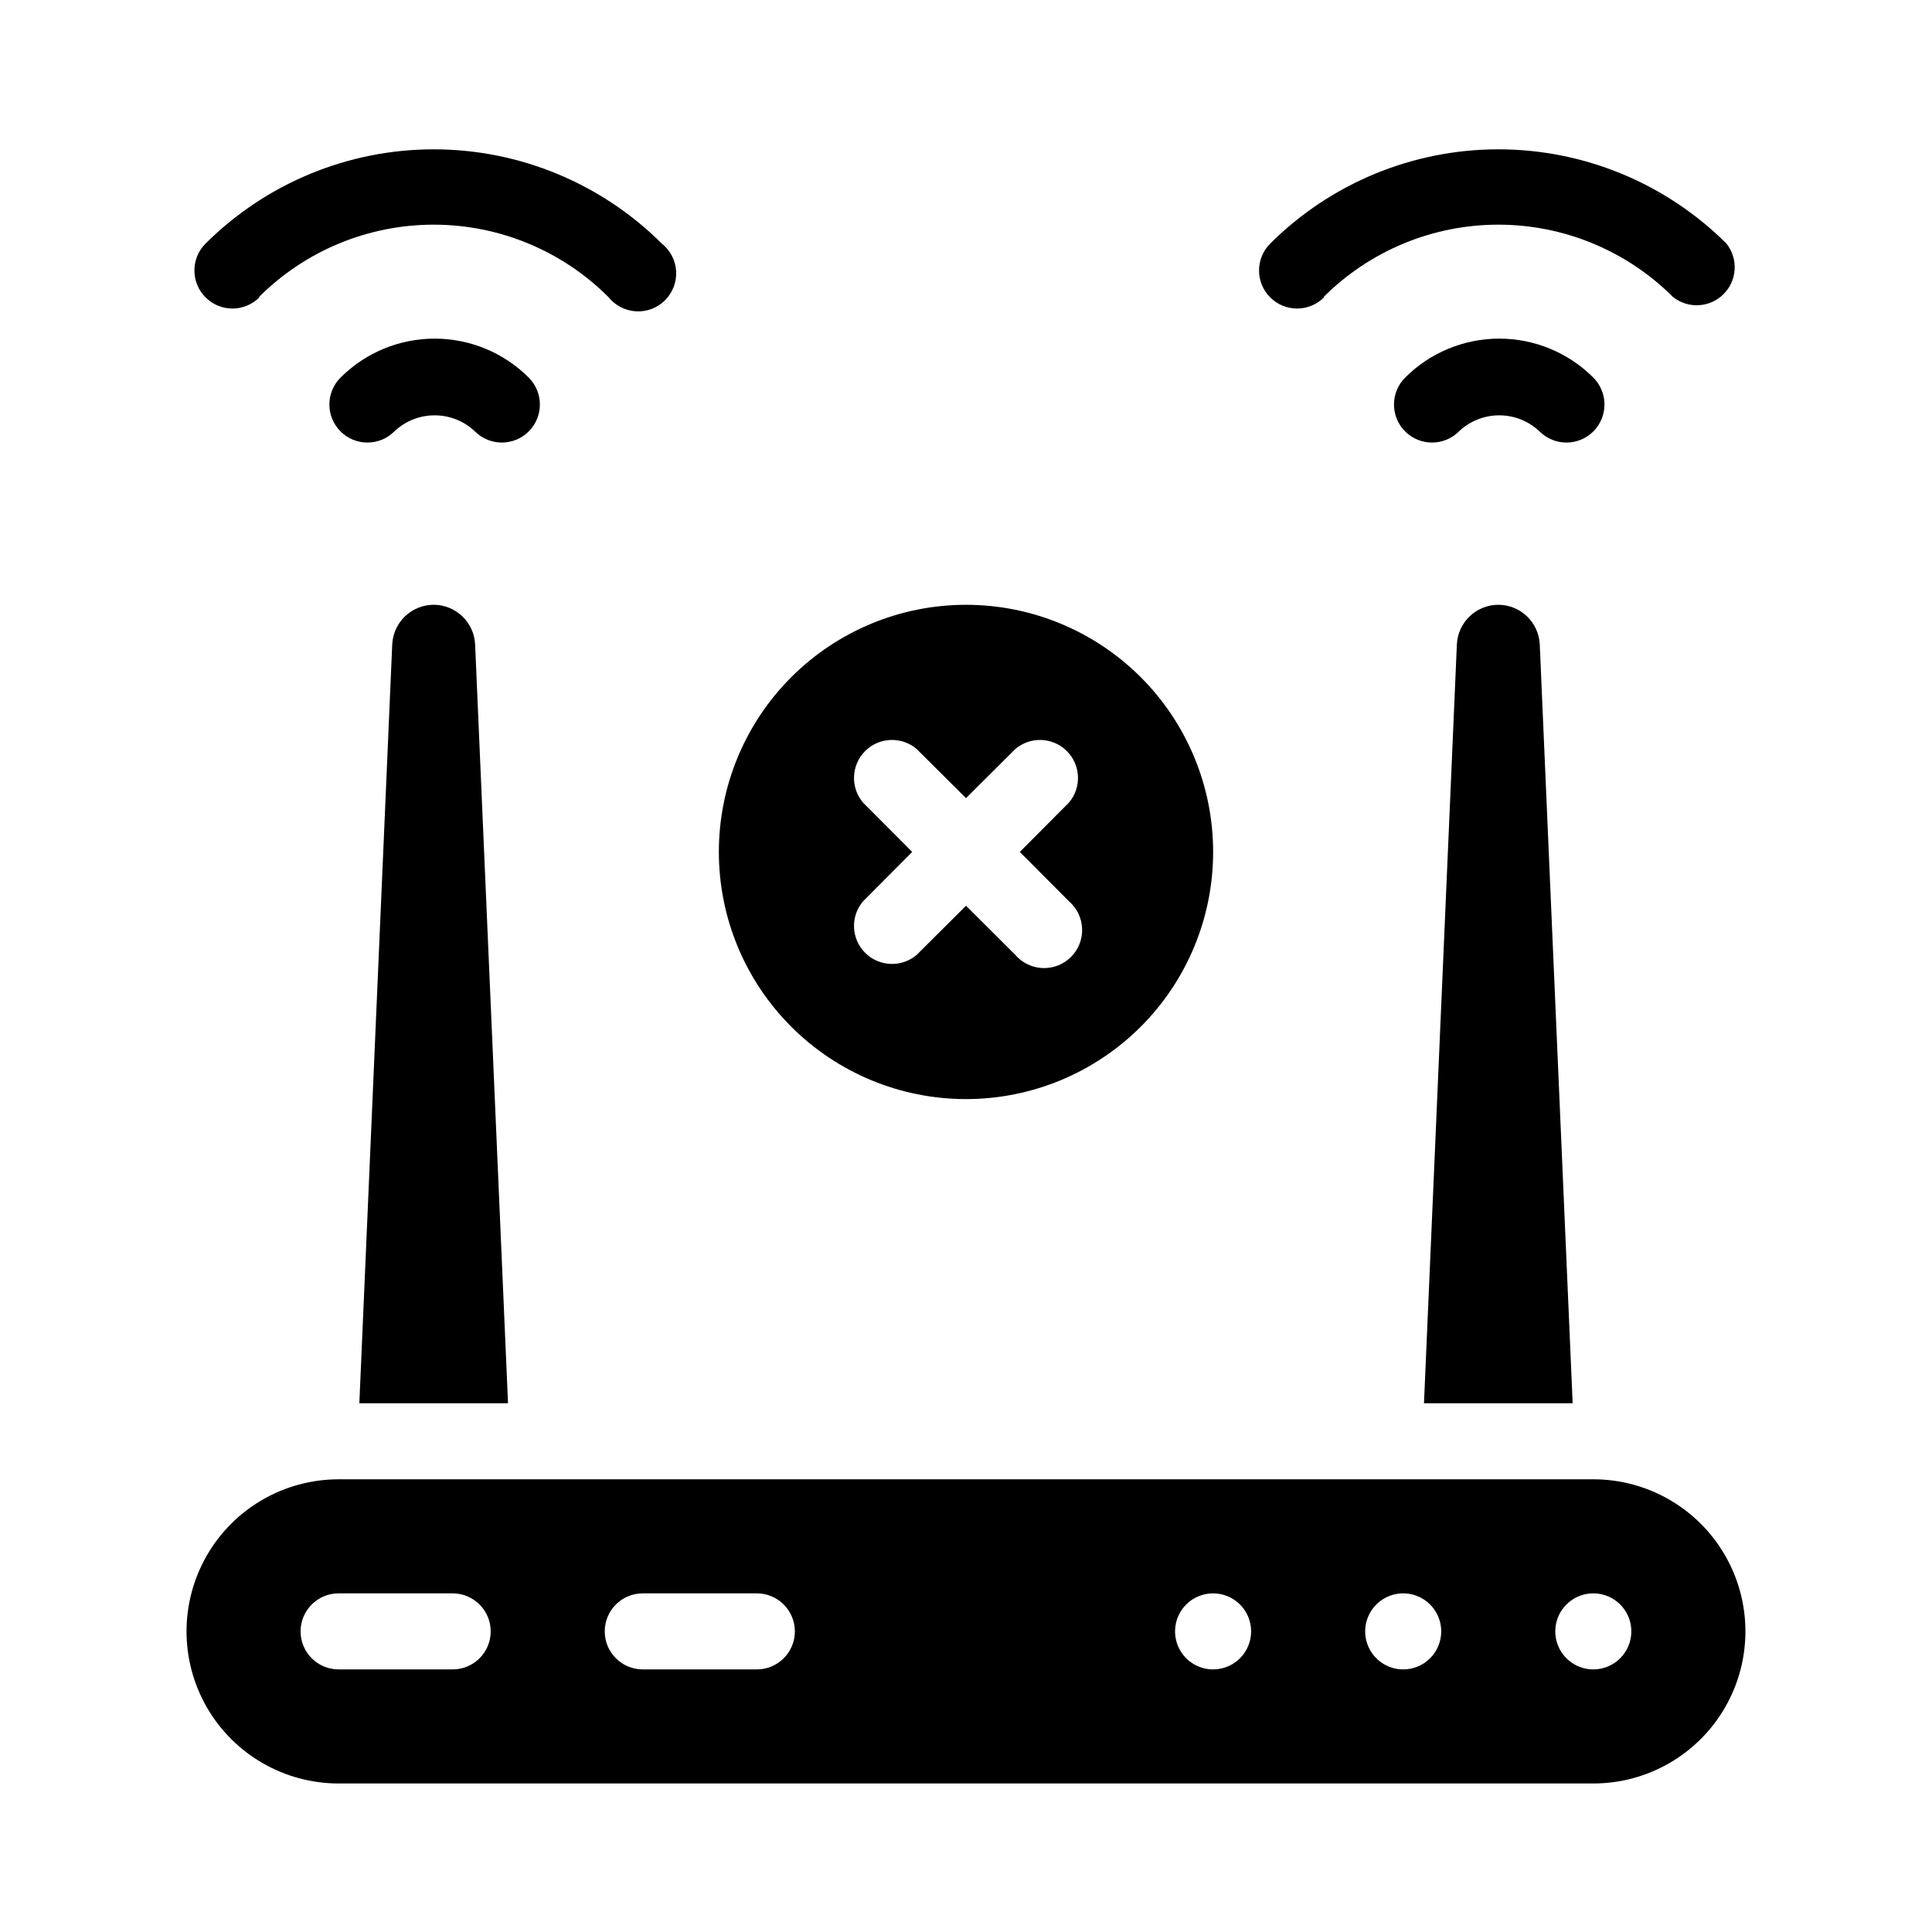
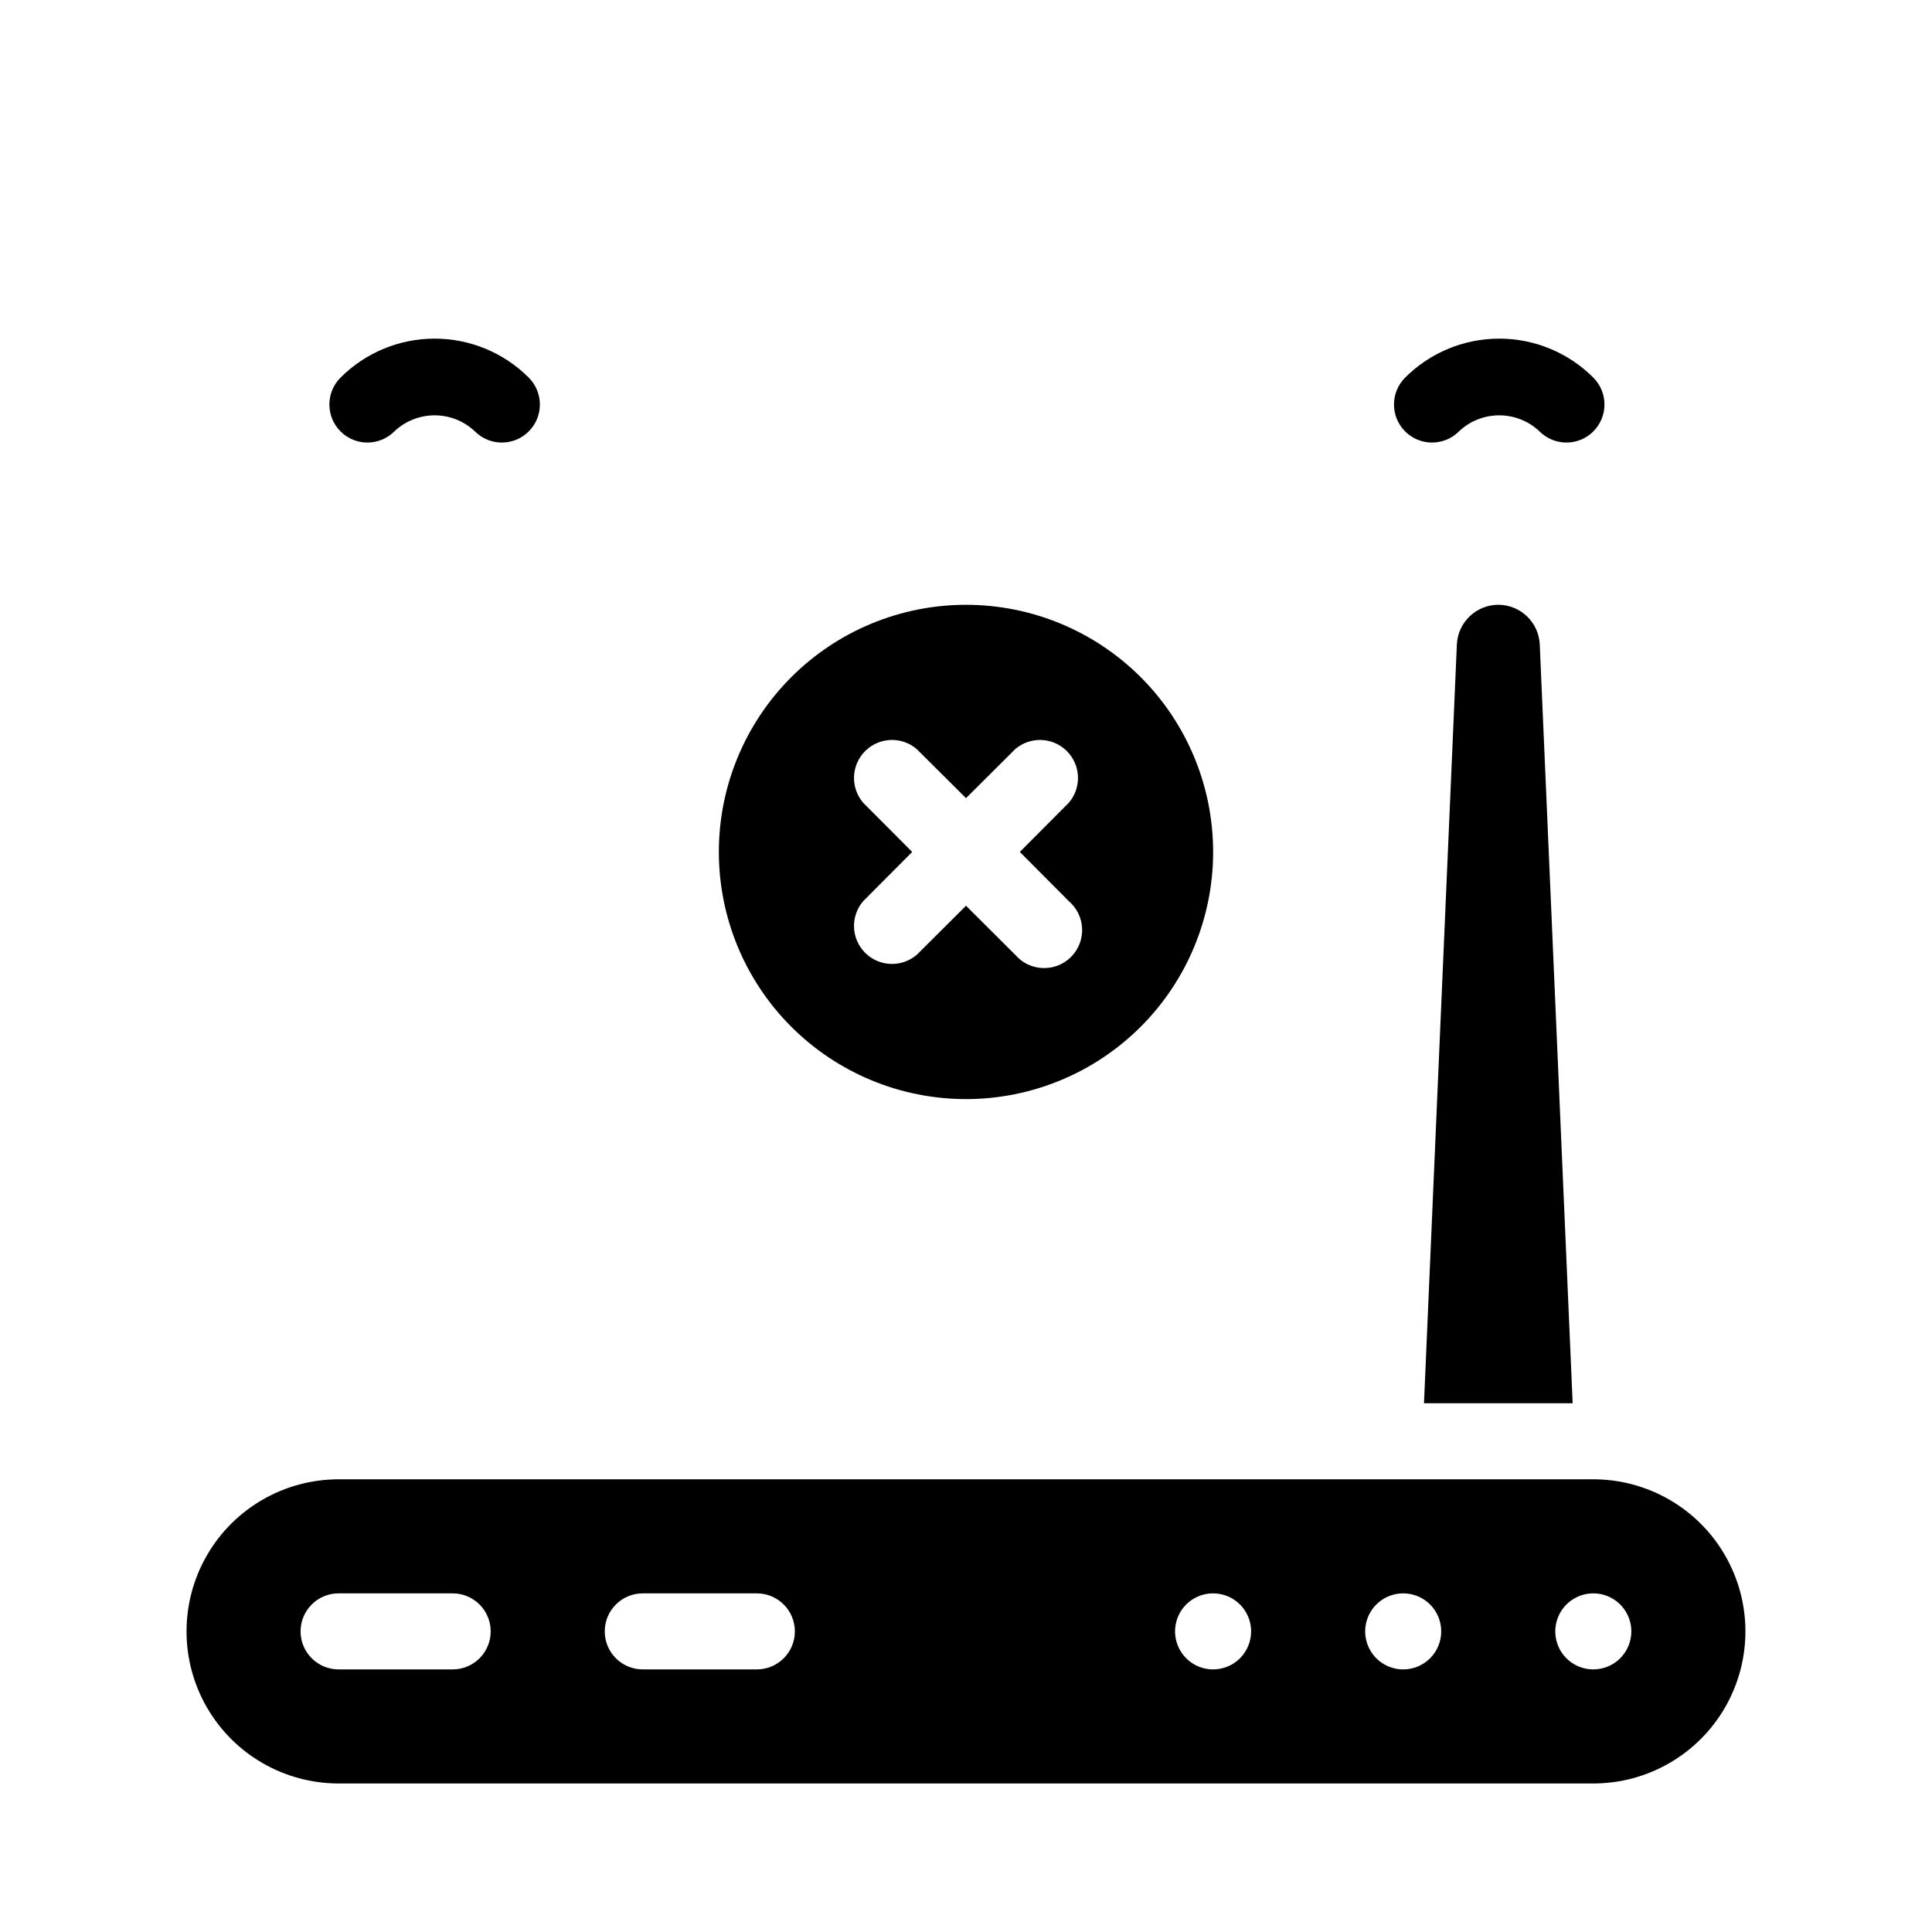
<svg xmlns="http://www.w3.org/2000/svg" fill="#000000" width="800px" height="800px" version="1.1" viewBox="144 144 512 512">
  <g>
    <path d="m566.25 536.03h-332.51c-14.398 0-27.707 7.684-34.906 20.152-7.199 12.469-7.199 27.836 0 40.305 7.199 12.469 20.508 20.152 34.906 20.152h332.51c14.402 0 27.707-7.684 34.906-20.152 7.199-12.469 7.199-27.836 0-40.305-7.199-12.469-20.504-20.152-34.906-20.152zm-302.29 50.379h-30.227c-5.566 0-10.078-4.508-10.078-10.074 0-5.566 4.512-10.078 10.078-10.078h30.23-0.004c5.566 0 10.078 4.512 10.078 10.078 0 5.566-4.512 10.074-10.078 10.074zm80.609 0h-30.227c-5.566 0-10.078-4.508-10.078-10.074 0-5.566 4.512-10.078 10.078-10.078h30.23-0.004c5.566 0 10.078 4.512 10.078 10.078 0 5.566-4.512 10.074-10.078 10.074zm120.91 0c-4.074 0-7.746-2.453-9.309-6.219-1.559-3.766-0.695-8.098 2.184-10.98 2.883-2.883 7.219-3.742 10.984-2.184 3.762 1.559 6.219 5.234 6.219 9.309 0 2.672-1.062 5.234-2.953 7.125-1.887 1.891-4.449 2.949-7.125 2.949zm50.383 0c-4.074 0-7.75-2.453-9.309-6.219s-0.699-8.098 2.184-10.98c2.883-2.883 7.215-3.742 10.98-2.184 3.766 1.559 6.219 5.234 6.219 9.309 0 2.672-1.059 5.234-2.949 7.125s-4.453 2.949-7.125 2.949zm50.383 0h-0.004c-4.074 0-7.746-2.453-9.309-6.219-1.559-3.766-0.695-8.098 2.184-10.98 2.883-2.883 7.219-3.742 10.984-2.184 3.762 1.559 6.219 5.234 6.219 9.309 0 2.672-1.062 5.234-2.953 7.125-1.887 1.891-4.449 2.949-7.125 2.949z" />
    <path d="m541.07 304.27c-5.867 0.02-10.691 4.625-10.984 10.48l-8.715 201.12h39.398l-8.719-201.12c-0.293-5.856-5.117-10.461-10.98-10.48z" />
-     <path d="m258.93 304.27c-5.867 0.02-10.691 4.625-10.984 10.48l-8.715 201.12h39.398l-8.719-201.12c-0.293-5.856-5.117-10.461-10.98-10.48z" />
    <path d="m566.25 244.07c-6.613-6.617-15.582-10.332-24.938-10.332-9.352 0-18.324 3.715-24.938 10.332-3.938 3.938-3.938 10.32 0 14.258s10.32 3.938 14.258 0c2.883-2.738 6.707-4.262 10.68-4.262 3.977 0 7.797 1.523 10.68 4.262 3.938 3.938 10.324 3.938 14.258 0 1.891-1.891 2.953-4.457 2.953-7.129 0-2.676-1.062-5.238-2.953-7.129z" />
-     <path d="m494.77 222.71c12.281-12.273 28.934-19.172 46.301-19.172 17.363 0 34.016 6.898 46.301 19.172 4.008 3.184 9.77 2.856 13.391-0.766 3.621-3.621 3.949-9.379 0.766-13.391-16.055-15.996-37.793-24.98-60.457-24.98-22.664 0-44.406 8.984-60.457 24.98-3.938 3.938-3.938 10.32 0 14.258s10.32 3.938 14.258 0z" />
    <path d="m284.12 244.07c-6.613-6.617-15.582-10.332-24.938-10.332-9.355 0-18.324 3.715-24.938 10.332-3.938 3.938-3.938 10.32 0 14.258s10.32 3.938 14.258 0c2.883-2.738 6.707-4.262 10.68-4.262 3.977 0 7.797 1.523 10.68 4.262 3.938 3.938 10.32 3.938 14.258 0s3.938-10.32 0-14.258z" />
-     <path d="m212.63 222.71c12.281-12.273 28.934-19.172 46.301-19.172 17.363 0 34.016 6.898 46.297 19.172 1.789 2.25 4.449 3.629 7.316 3.793s5.668-0.902 7.699-2.934 3.102-4.832 2.938-7.699c-0.164-2.867-1.547-5.531-3.793-7.316-16.055-15.996-37.797-24.98-60.457-24.98-22.664 0-44.406 8.984-60.457 24.98-3.938 3.938-3.938 10.32 0 14.258 3.934 3.938 10.32 3.938 14.258 0z" />
    <path d="m400 435.27c17.367 0 34.027-6.902 46.312-19.184 12.281-12.281 19.18-28.941 19.18-46.312 0-17.371-6.898-34.027-19.18-46.312-12.285-12.281-28.945-19.184-46.312-19.184-17.371 0-34.031 6.902-46.312 19.184-12.285 12.285-19.184 28.941-19.184 46.312 0 17.371 6.898 34.031 19.184 46.312 12.281 12.281 28.941 19.184 46.312 19.184zm-27.258-78.543c-3.422-4-3.191-9.957 0.527-13.68 3.723-3.723 9.684-3.953 13.68-0.527l13.051 12.996 13.047-13v0.004c4-3.426 9.957-3.195 13.68 0.527 3.723 3.723 3.953 9.68 0.527 13.68l-12.996 13.047 13 13.047-0.004 0.004c2.133 1.824 3.406 4.457 3.516 7.262 0.109 2.805-0.957 5.531-2.945 7.516-1.984 1.984-4.707 3.051-7.512 2.941-2.805-0.105-5.438-1.379-7.266-3.512l-13.047-13-13.047 13h-0.004c-3.996 3.422-9.957 3.191-13.68-0.531-3.719-3.719-3.949-9.68-0.527-13.676l13-13.051z" />
  </g>
</svg>